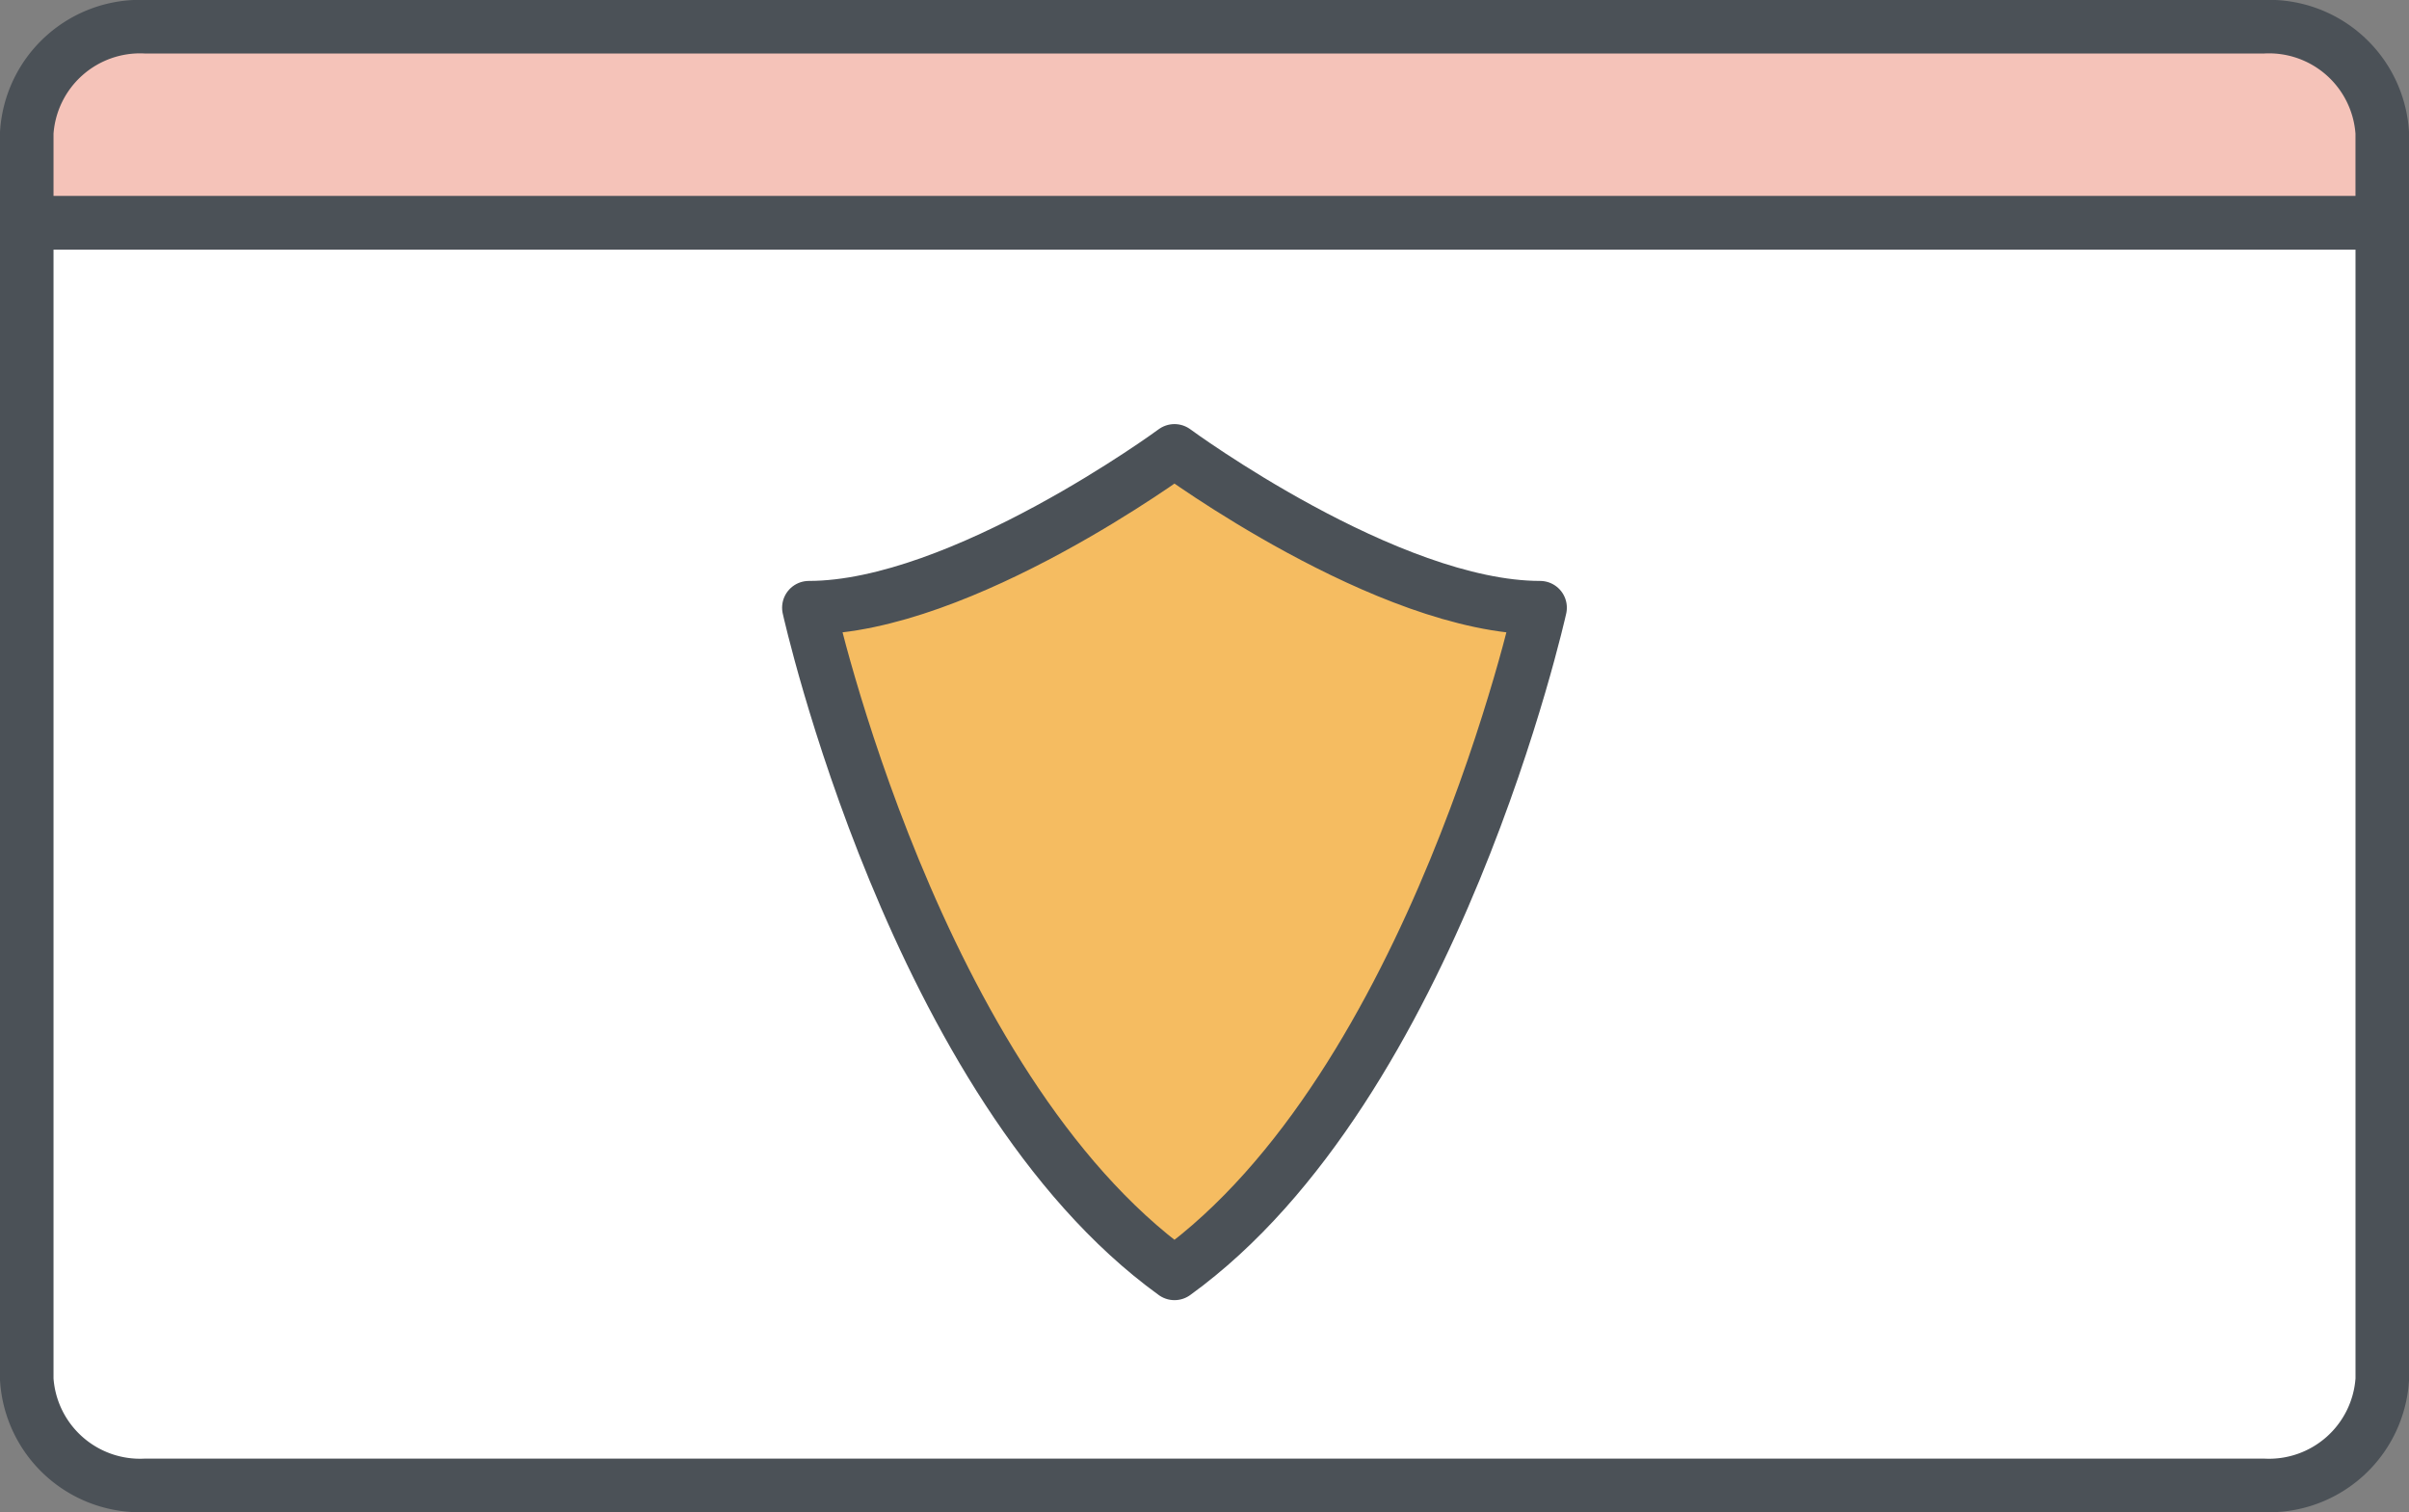
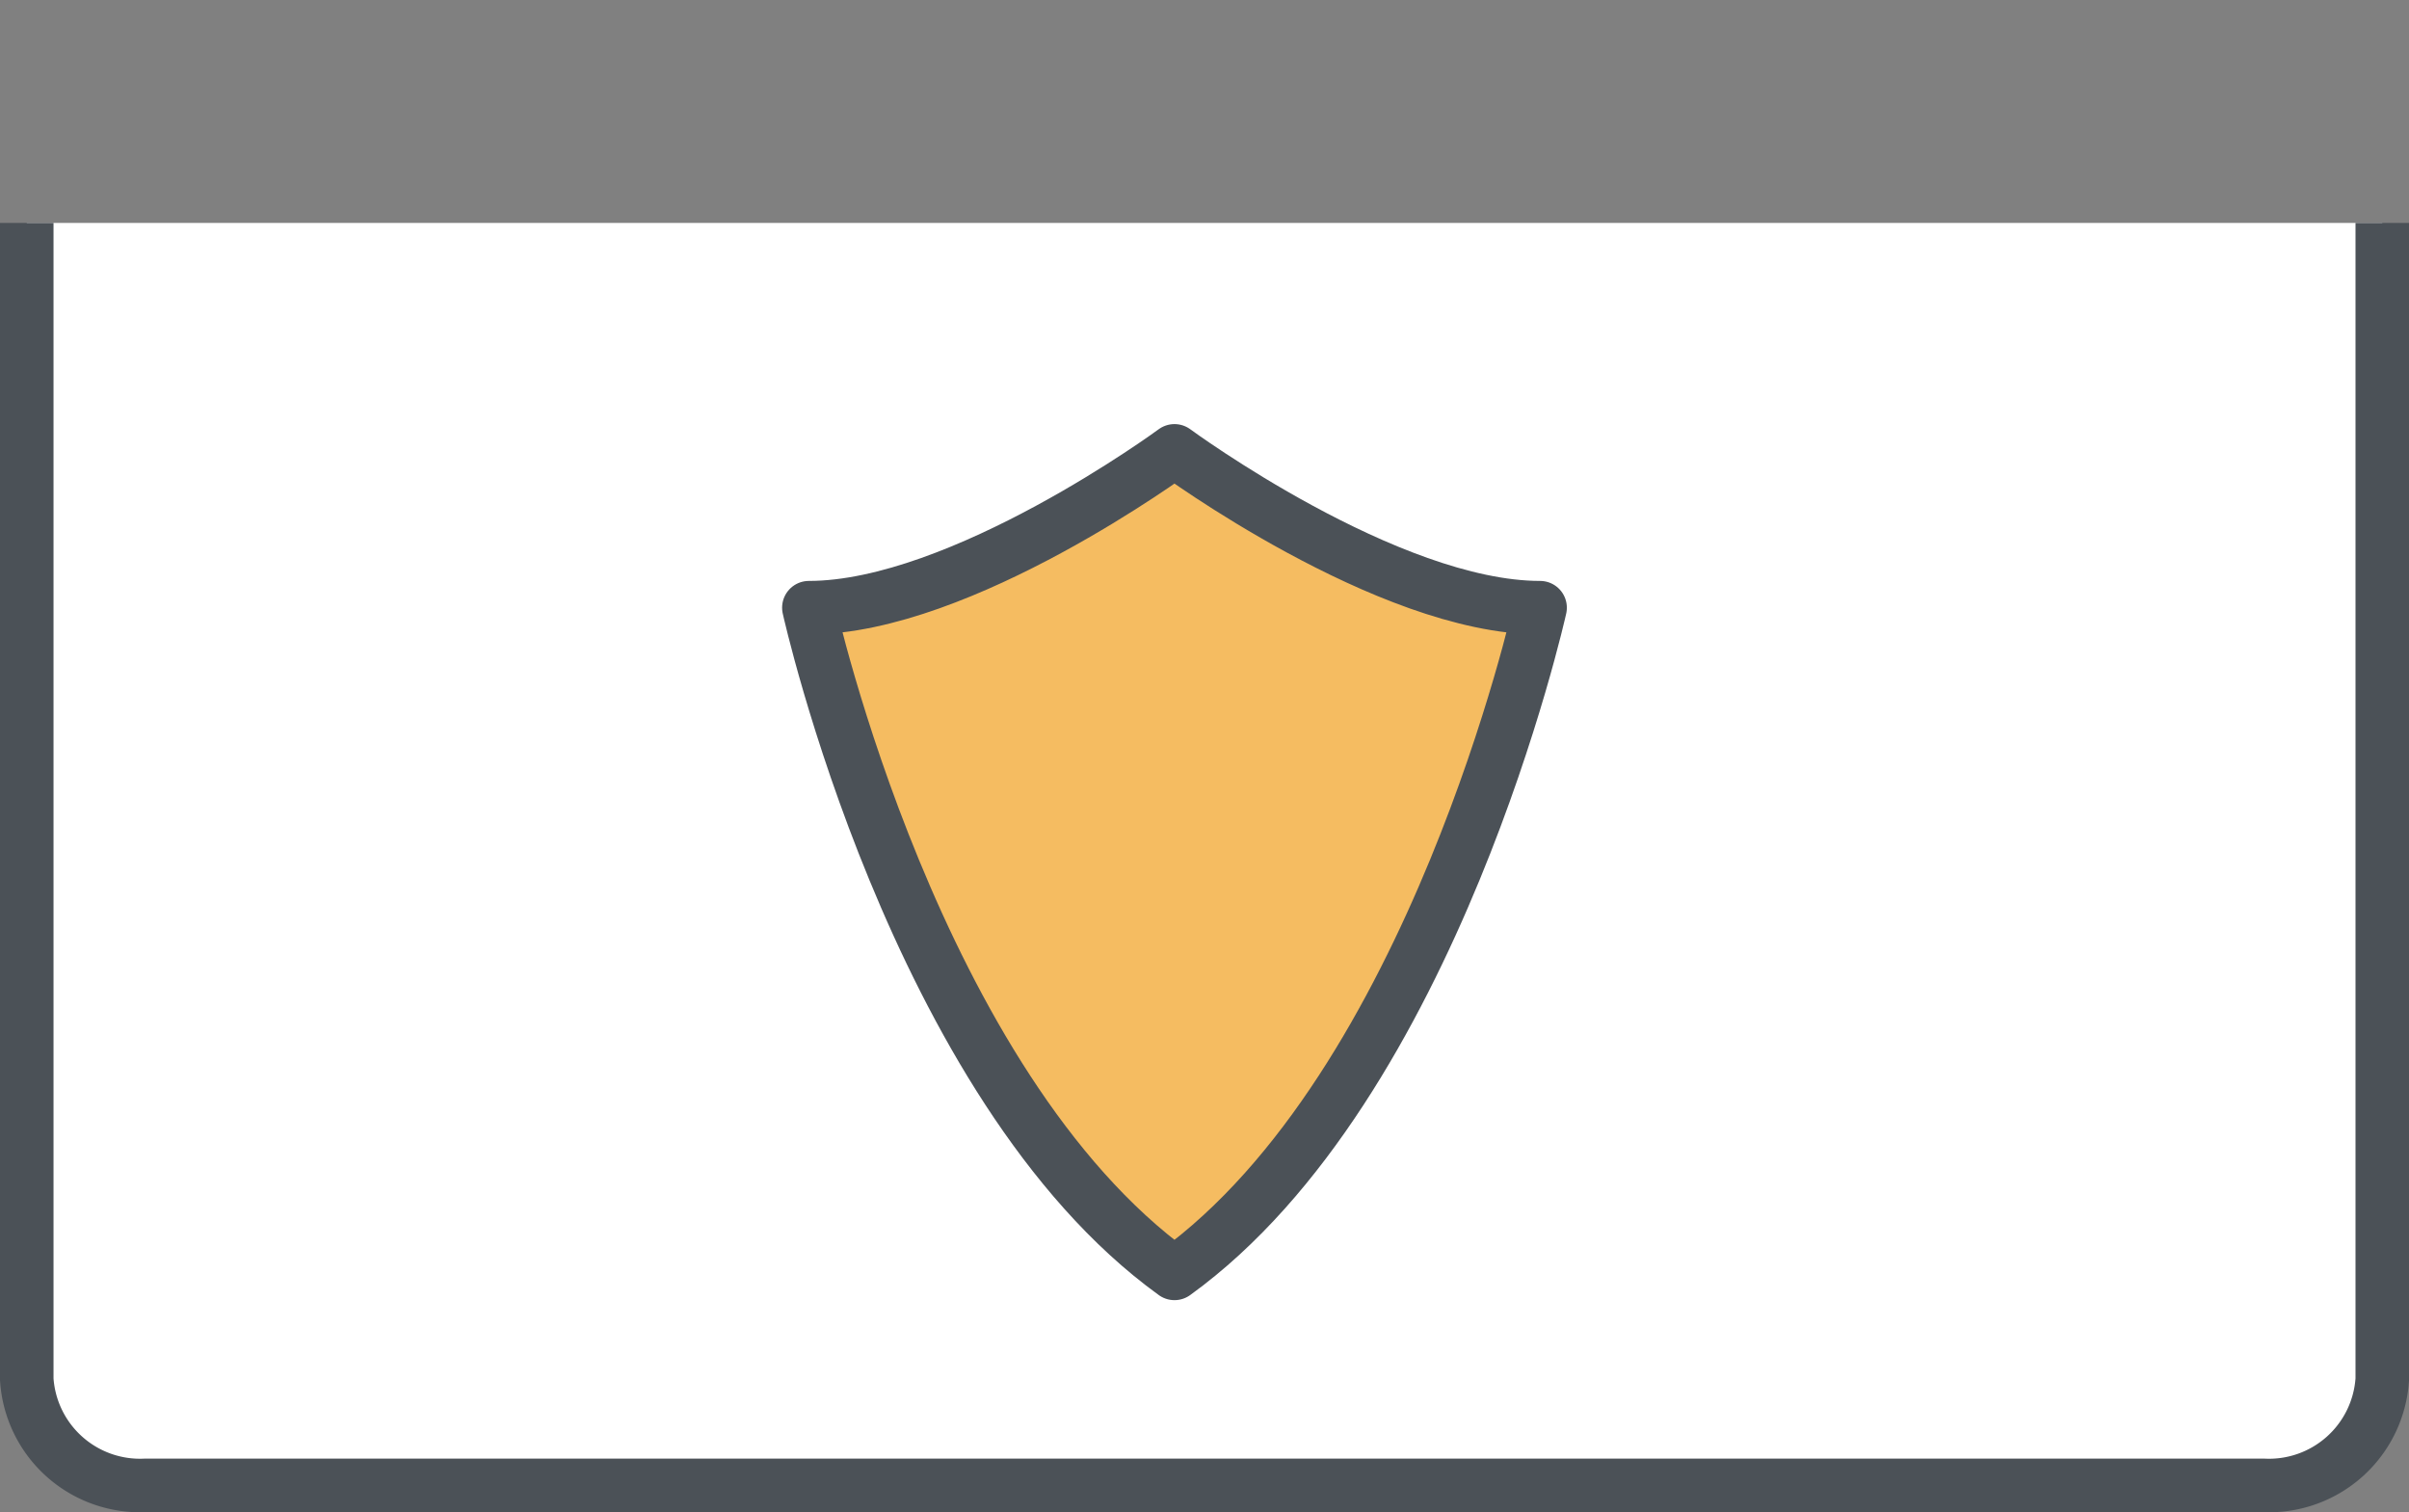
<svg xmlns="http://www.w3.org/2000/svg" width="90.03" height="56.507" viewBox="0 0 90.03 56.507">
  <rect x="0" y="0" width="90.03" height="56.507" fill="#808080" stroke="none" />
  <g id="Group_95" data-name="Group 95" transform="translate(-3.25 -7)">
-     <path id="Path_428" data-name="Path 428" d="M92.28,11.964V15.33H4.25V11.964A4.242,4.242,0,0,1,8.7,8H87.826A4.242,4.242,0,0,1,92.28,11.964Z" transform="translate(0 0)" fill="#f5c3b9" stroke="#4b5157" stroke-miterlimit="10" stroke-width="2" />
-     <path id="Path_429" data-name="Path 429" d="M4.25,9.178V52.391A4.242,4.242,0,0,0,8.7,56.355H87.826a4.242,4.242,0,0,0,4.455-3.964V9.178Z" transform="translate(0 6.152)" fill="#fff" stroke="#4b5157" stroke-miterlimit="10" stroke-width="2" />
+     <path id="Path_429" data-name="Path 429" d="M4.25,9.178V52.391A4.242,4.242,0,0,0,8.7,56.355H87.826a4.242,4.242,0,0,0,4.455-3.964V9.178" transform="translate(0 6.152)" fill="#fff" stroke="#4b5157" stroke-miterlimit="10" stroke-width="2" />
    <path id="Path_430" data-name="Path 430" d="M37.047,16.408S33.09,34.272,23.383,41.285C13.676,34.272,9.719,16.408,9.719,16.408c5.7,0,13.664-5.861,13.664-5.861S31.347,16.408,37.047,16.408Z" transform="translate(23.76 13.301)" fill="#f5bc61" stroke="#4b5157" stroke-linecap="round" stroke-linejoin="round" stroke-miterlimit="10" stroke-width="2" />
  </g>
</svg>